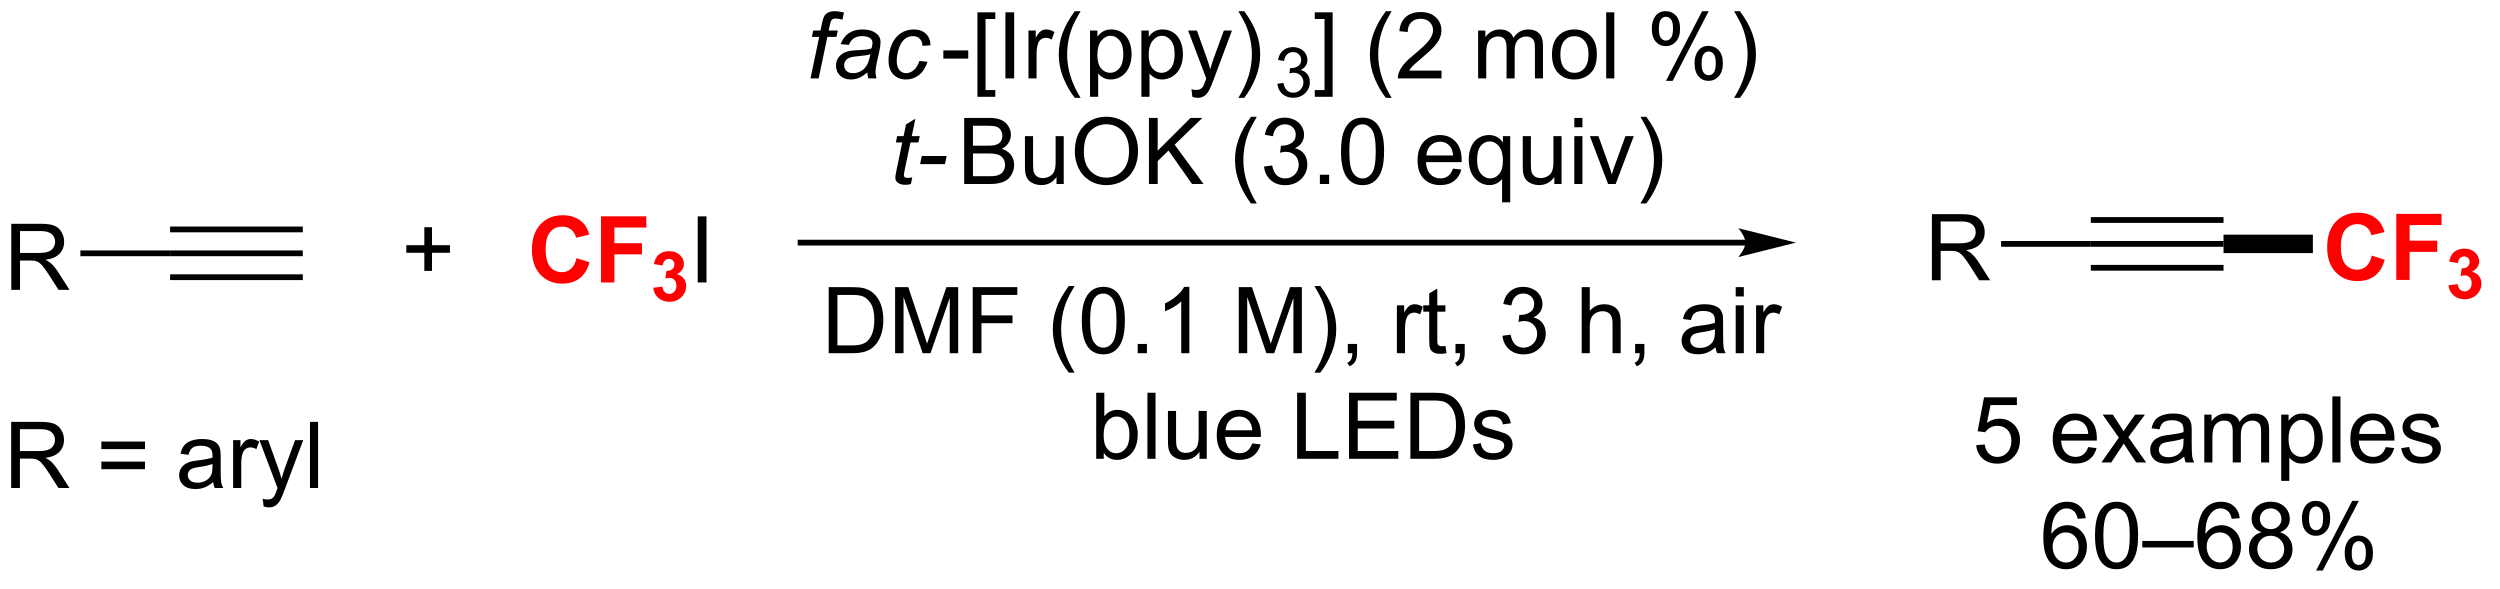
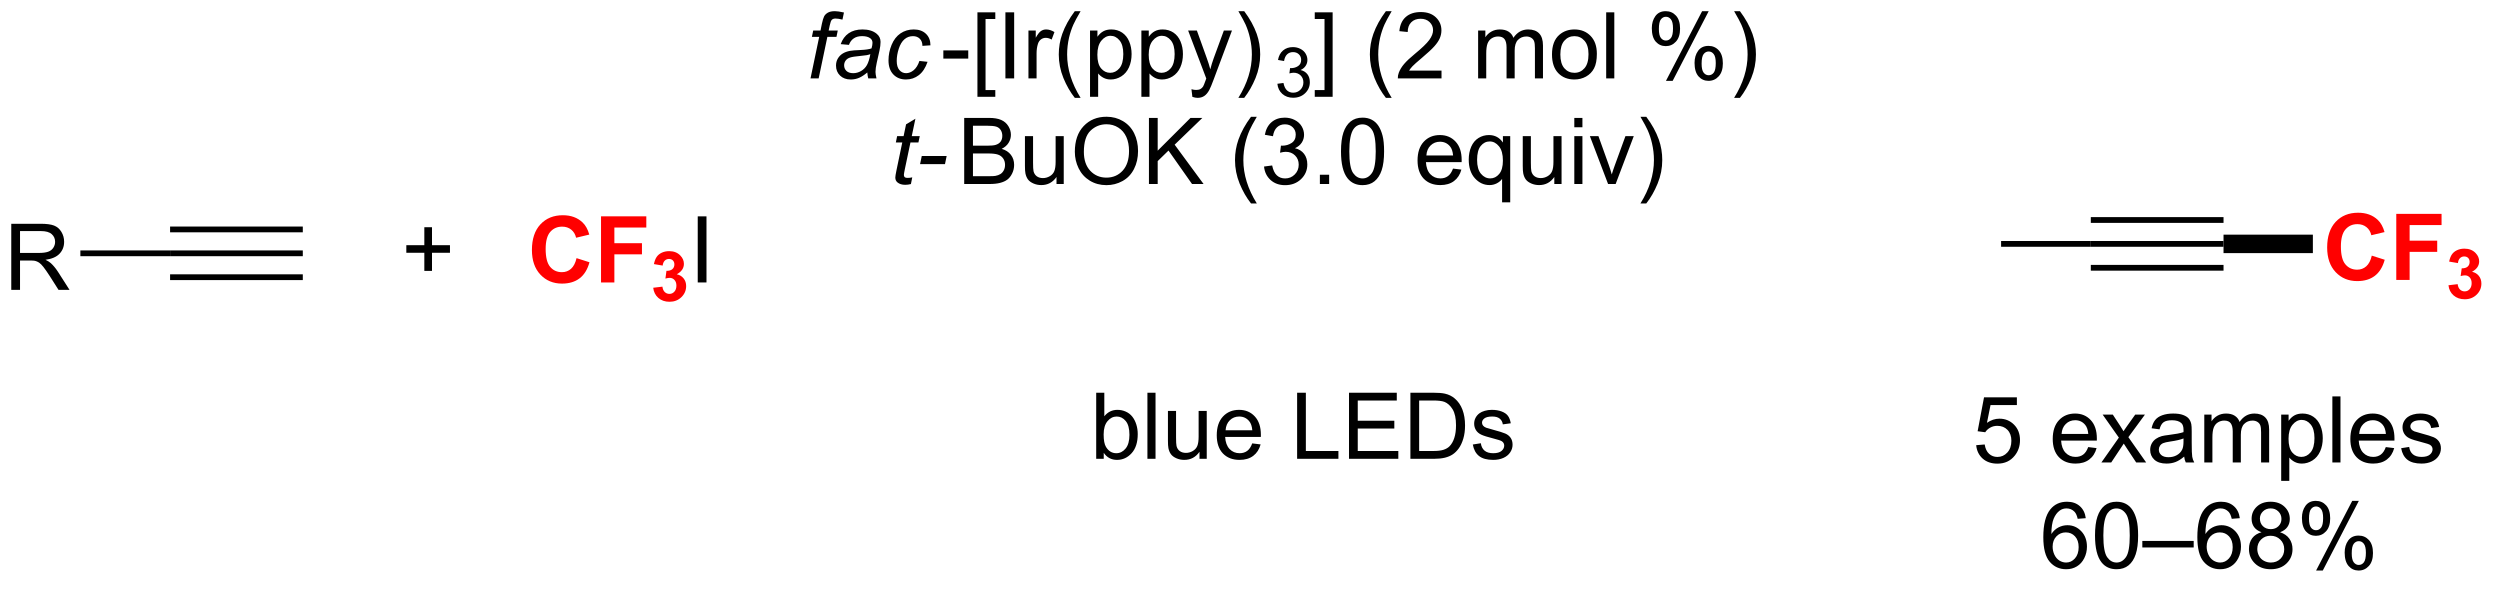
<svg xmlns="http://www.w3.org/2000/svg" stroke-dasharray="none" shape-rendering="auto" font-family="'Dialog'" text-rendering="auto" width="297" fill-opacity="1" color-interpolation="auto" color-rendering="auto" preserveAspectRatio="xMidYMid meet" font-size="12px" viewBox="0 0 297 70" fill="black" stroke="black" image-rendering="auto" stroke-miterlimit="10" stroke-linecap="square" stroke-linejoin="miter" font-style="normal" stroke-width="1" height="70" stroke-dashoffset="0" font-weight="normal" stroke-opacity="1">
  <defs id="genericDefs" />
  <g>
    <defs id="defs1">
      <clipPath clipPathUnits="userSpaceOnUse" id="clipPath1">
        <path d="M1.294 2.06 L223.465 2.06 L223.465 53.915 L1.294 53.915 L1.294 2.06 Z" />
      </clipPath>
      <clipPath clipPathUnits="userSpaceOnUse" id="clipPath2">
        <path d="M10.908 10.962 L10.908 61.376 L226.901 61.376 L226.901 10.962 Z" />
      </clipPath>
    </defs>
    <g transform="scale(1.333,1.333) translate(-1.294,-2.06) matrix(1.029,0,0,1.029,-9.926,-9.216)">
      <path d="M11.88 36.066 L11.88 30.339 L14.419 30.339 Q15.185 30.339 15.583 30.493 Q15.982 30.647 16.219 31.037 Q16.458 31.428 16.458 31.902 Q16.458 32.511 16.062 32.931 Q15.669 33.347 14.844 33.459 Q15.146 33.605 15.302 33.746 Q15.633 34.05 15.93 34.506 L16.927 36.066 L15.974 36.066 L15.216 34.873 Q14.883 34.358 14.667 34.084 Q14.453 33.811 14.284 33.701 Q14.115 33.592 13.938 33.55 Q13.81 33.522 13.516 33.522 L12.638 33.522 L12.638 36.066 L11.88 36.066 ZM12.638 32.865 L14.266 32.865 Q14.787 32.865 15.078 32.759 Q15.372 32.652 15.523 32.415 Q15.677 32.178 15.677 31.902 Q15.677 31.496 15.38 31.235 Q15.086 30.972 14.45 30.972 L12.638 30.972 L12.638 32.865 Z" stroke="none" clip-path="url(#clipPath2)" />
    </g>
    <g transform="matrix(1.371,0,0,1.371,-14.96,-15.034)">
      <path d="M17.876 33.166 L17.876 32.666 L25.65 32.666 L25.65 33.166 Z" stroke="none" clip-path="url(#clipPath2)" />
    </g>
    <g transform="matrix(1.371,0,0,1.371,-14.96,-15.034)">
      <path d="M25.65 33.166 L25.65 32.666 L37.15 32.666 L37.15 33.166 ZM25.65 31.096 L37.15 31.096 L37.15 30.596 L25.65 30.596 ZM25.65 35.236 L37.15 35.236 L37.15 34.736 L25.65 34.736 Z" stroke="none" clip-path="url(#clipPath2)" />
    </g>
    <g transform="matrix(1.371,0,0,1.371,-14.96,-15.034)">
      <path d="M47.681 34.439 L47.681 32.869 L46.121 32.869 L46.121 32.212 L47.681 32.212 L47.681 30.655 L48.345 30.655 L48.345 32.212 L49.902 32.212 L49.902 32.869 L48.345 32.869 L48.345 34.439 L47.681 34.439 Z" stroke="none" clip-path="url(#clipPath2)" />
    </g>
    <g fill="red" transform="matrix(1.371,0,0,1.371,-14.96,-15.034)" stroke="red">
      <path d="M60.871 33.334 L61.991 33.691 Q61.733 34.629 61.134 35.084 Q60.535 35.54 59.613 35.54 Q58.472 35.54 57.738 34.761 Q57.004 33.98 57.004 32.629 Q57.004 31.199 57.741 30.407 Q58.48 29.616 59.683 29.616 Q60.733 29.616 61.389 30.238 Q61.78 30.605 61.975 31.293 L60.832 31.566 Q60.73 31.121 60.407 30.863 Q60.084 30.605 59.623 30.605 Q58.988 30.605 58.59 31.063 Q58.194 31.519 58.194 32.543 Q58.194 33.629 58.584 34.089 Q58.975 34.55 59.6 34.55 Q60.061 34.55 60.392 34.259 Q60.725 33.964 60.871 33.334 ZM62.992 35.441 L62.992 29.714 L66.916 29.714 L66.916 30.683 L64.148 30.683 L64.148 32.037 L66.539 32.037 L66.539 33.006 L64.148 33.006 L64.148 35.441 L62.992 35.441 Z" stroke="none" clip-path="url(#clipPath2)" />
    </g>
    <g fill="red" transform="matrix(1.371,0,0,1.371,-14.96,-15.034)" stroke="red">
      <path d="M67.514 35.9 L68.311 35.805 Q68.348 36.109 68.514 36.272 Q68.682 36.432 68.92 36.432 Q69.174 36.432 69.348 36.238 Q69.524 36.045 69.524 35.717 Q69.524 35.406 69.356 35.225 Q69.19 35.043 68.95 35.043 Q68.791 35.043 68.571 35.103 L68.662 34.434 Q68.996 34.441 69.172 34.289 Q69.348 34.135 69.348 33.879 Q69.348 33.662 69.219 33.533 Q69.09 33.404 68.875 33.404 Q68.665 33.404 68.514 33.551 Q68.366 33.697 68.334 33.978 L67.575 33.85 Q67.655 33.461 67.813 33.228 Q67.973 32.994 68.258 32.861 Q68.545 32.728 68.899 32.728 Q69.506 32.728 69.871 33.115 Q70.174 33.432 70.174 33.83 Q70.174 34.395 69.555 34.732 Q69.924 34.81 70.145 35.086 Q70.368 35.361 70.368 35.752 Q70.368 36.316 69.954 36.717 Q69.541 37.115 68.926 37.115 Q68.342 37.115 67.957 36.779 Q67.575 36.443 67.514 35.9 Z" stroke="none" clip-path="url(#clipPath2)" />
    </g>
    <g transform="matrix(1.371,0,0,1.371,-14.96,-15.034)">
      <path d="M71.372 35.441 L71.372 29.714 L72.13 29.714 L72.13 35.441 L71.372 35.441 Z" stroke="none" clip-path="url(#clipPath2)" />
    </g>
    <g transform="matrix(1.371,0,0,1.371,-14.96,-15.034)">
-       <path d="M162.159 31.739 L80.284 31.739 L80.034 31.739 L80.034 32.239 L80.284 32.239 L162.159 32.239 L162.409 32.239 L162.409 31.739 L162.159 31.739 ZM166.534 31.989 L161.534 30.739 C161.534 30.739 162.159 31.442 162.159 31.989 C162.159 32.536 161.534 33.239 161.534 33.239 Z" stroke="none" clip-path="url(#clipPath2)" />
-     </g>
+       </g>
    <g transform="matrix(1.371,0,0,1.371,-14.96,-15.034)">
      <path d="M81.144 17.76 L81.897 14.158 L81.264 14.158 L81.378 13.611 L82.011 13.611 L82.131 13.02 Q82.225 12.58 82.324 12.385 Q82.425 12.19 82.649 12.062 Q82.873 11.934 83.261 11.934 Q83.529 11.934 84.042 12.049 L83.912 12.666 Q83.553 12.572 83.311 12.572 Q83.105 12.572 82.996 12.677 Q82.889 12.778 82.811 13.166 L82.717 13.611 L83.506 13.611 L83.394 14.158 L82.605 14.158 L81.85 17.76 L81.144 17.76 ZM86.065 17.244 Q85.697 17.559 85.356 17.708 Q85.018 17.854 84.632 17.854 Q84.057 17.854 83.705 17.515 Q83.354 17.177 83.354 16.65 Q83.354 16.302 83.513 16.036 Q83.671 15.768 83.932 15.606 Q84.195 15.442 84.572 15.372 Q84.812 15.325 85.476 15.299 Q86.143 15.27 86.432 15.158 Q86.515 14.869 86.515 14.677 Q86.515 14.432 86.335 14.291 Q86.088 14.096 85.617 14.096 Q85.171 14.096 84.888 14.294 Q84.604 14.489 84.476 14.854 L83.76 14.791 Q83.979 14.174 84.453 13.846 Q84.929 13.518 85.65 13.518 Q86.421 13.518 86.869 13.885 Q87.213 14.158 87.213 14.596 Q87.213 14.927 87.117 15.364 L86.885 16.395 Q86.775 16.887 86.775 17.197 Q86.775 17.393 86.861 17.76 L86.148 17.76 Q86.088 17.557 86.065 17.244 ZM86.328 15.658 Q86.179 15.716 86.007 15.747 Q85.838 15.778 85.44 15.815 Q84.822 15.869 84.567 15.953 Q84.315 16.036 84.184 16.221 Q84.057 16.403 84.057 16.627 Q84.057 16.924 84.263 17.117 Q84.468 17.307 84.846 17.307 Q85.197 17.307 85.52 17.122 Q85.846 16.934 86.033 16.604 Q86.221 16.27 86.328 15.658 ZM90.582 16.247 L91.287 16.322 Q91.022 17.098 90.532 17.476 Q90.042 17.854 89.417 17.854 Q88.74 17.854 88.321 17.416 Q87.902 16.979 87.902 16.192 Q87.902 15.512 88.17 14.856 Q88.441 14.2 88.941 13.859 Q89.444 13.518 90.089 13.518 Q90.756 13.518 91.147 13.895 Q91.537 14.27 91.537 14.893 L90.842 14.94 Q90.839 14.544 90.613 14.322 Q90.389 14.098 90.022 14.098 Q89.597 14.098 89.285 14.369 Q88.972 14.637 88.792 15.187 Q88.615 15.736 88.615 16.244 Q88.615 16.775 88.85 17.041 Q89.084 17.307 89.428 17.307 Q89.772 17.307 90.087 17.046 Q90.402 16.783 90.582 16.247 Z" stroke="none" clip-path="url(#clipPath2)" />
    </g>
    <g transform="matrix(1.371,0,0,1.371,-14.96,-15.034)">
      <path d="M92.654 16.041 L92.654 15.333 L94.813 15.333 L94.813 16.041 L92.654 16.041 ZM95.608 19.351 L95.608 12.033 L97.157 12.033 L97.157 12.614 L96.311 12.614 L96.311 18.768 L97.157 18.768 L97.157 19.351 L95.608 19.351 ZM98.033 17.76 L98.033 12.033 L98.791 12.033 L98.791 17.76 L98.033 17.76 ZM100.029 17.76 L100.029 13.611 L100.662 13.611 L100.662 14.239 Q100.904 13.799 101.108 13.658 Q101.313 13.518 101.561 13.518 Q101.915 13.518 102.282 13.744 L102.04 14.395 Q101.782 14.244 101.524 14.244 Q101.295 14.244 101.11 14.382 Q100.928 14.52 100.85 14.768 Q100.733 15.143 100.733 15.588 L100.733 17.76 L100.029 17.76 ZM104.045 19.445 Q103.462 18.71 103.058 17.726 Q102.657 16.739 102.657 15.684 Q102.657 14.755 102.959 13.903 Q103.311 12.916 104.045 11.934 L104.548 11.934 Q104.076 12.747 103.923 13.096 Q103.686 13.635 103.548 14.221 Q103.381 14.95 103.381 15.69 Q103.381 17.567 104.548 19.445 L104.045 19.445 ZM105.365 19.351 L105.365 13.611 L106.006 13.611 L106.006 14.15 Q106.233 13.833 106.516 13.677 Q106.803 13.518 107.209 13.518 Q107.74 13.518 108.147 13.791 Q108.553 14.065 108.759 14.562 Q108.967 15.059 108.967 15.653 Q108.967 16.291 108.738 16.802 Q108.509 17.309 108.074 17.583 Q107.639 17.854 107.157 17.854 Q106.805 17.854 106.527 17.705 Q106.248 17.557 106.069 17.33 L106.069 19.351 L105.365 19.351 ZM106.001 15.708 Q106.001 16.51 106.324 16.893 Q106.649 17.275 107.11 17.275 Q107.579 17.275 107.912 16.88 Q108.248 16.481 108.248 15.65 Q108.248 14.856 107.92 14.463 Q107.594 14.067 107.141 14.067 Q106.694 14.067 106.347 14.489 Q106.001 14.908 106.001 15.708 ZM109.815 19.351 L109.815 13.611 L110.455 13.611 L110.455 14.15 Q110.682 13.833 110.966 13.677 Q111.252 13.518 111.658 13.518 Q112.19 13.518 112.596 13.791 Q113.002 14.065 113.208 14.562 Q113.416 15.059 113.416 15.653 Q113.416 16.291 113.187 16.802 Q112.958 17.309 112.523 17.583 Q112.088 17.854 111.606 17.854 Q111.255 17.854 110.976 17.705 Q110.697 17.557 110.518 17.33 L110.518 19.351 L109.815 19.351 ZM110.45 15.708 Q110.45 16.51 110.773 16.893 Q111.098 17.275 111.559 17.275 Q112.028 17.275 112.361 16.88 Q112.697 16.481 112.697 15.65 Q112.697 14.856 112.369 14.463 Q112.044 14.067 111.591 14.067 Q111.143 14.067 110.796 14.489 Q110.45 14.908 110.45 15.708 ZM114.233 19.359 L114.154 18.697 Q114.384 18.76 114.555 18.76 Q114.79 18.76 114.93 18.682 Q115.071 18.604 115.162 18.463 Q115.227 18.359 115.376 17.939 Q115.397 17.882 115.438 17.768 L113.865 13.611 L114.623 13.611 L115.485 16.012 Q115.654 16.471 115.787 16.973 Q115.907 16.489 116.076 16.028 L116.962 13.611 L117.665 13.611 L116.087 17.83 Q115.834 18.515 115.694 18.773 Q115.506 19.119 115.264 19.281 Q115.022 19.445 114.686 19.445 Q114.483 19.445 114.233 19.359 ZM118.725 19.445 L118.219 19.445 Q119.389 17.567 119.389 15.69 Q119.389 14.955 119.219 14.231 Q119.087 13.645 118.85 13.106 Q118.696 12.755 118.219 11.934 L118.725 11.934 Q119.459 12.916 119.811 13.903 Q120.11 14.755 120.11 15.684 Q120.11 16.739 119.707 17.726 Q119.303 18.71 118.725 19.445 Z" stroke="none" clip-path="url(#clipPath2)" />
    </g>
    <g transform="matrix(1.371,0,0,1.371,-14.96,-15.034)">
      <path d="M121.599 18.225 L122.126 18.155 Q122.218 18.604 122.435 18.801 Q122.654 18.998 122.968 18.998 Q123.339 18.998 123.595 18.741 Q123.853 18.483 123.853 18.102 Q123.853 17.739 123.615 17.504 Q123.378 17.268 123.011 17.268 Q122.863 17.268 122.64 17.327 L122.699 16.864 Q122.751 16.87 122.783 16.87 Q123.121 16.87 123.39 16.694 Q123.66 16.518 123.66 16.151 Q123.66 15.862 123.462 15.672 Q123.267 15.481 122.957 15.481 Q122.648 15.481 122.443 15.674 Q122.238 15.868 122.179 16.254 L121.652 16.161 Q121.749 15.629 122.091 15.338 Q122.435 15.047 122.945 15.047 Q123.296 15.047 123.591 15.198 Q123.888 15.348 124.044 15.61 Q124.201 15.87 124.201 16.163 Q124.201 16.442 124.05 16.67 Q123.902 16.899 123.609 17.034 Q123.99 17.122 124.201 17.399 Q124.412 17.674 124.412 18.09 Q124.412 18.653 124.001 19.045 Q123.591 19.436 122.964 19.436 Q122.4 19.436 122.025 19.1 Q121.652 18.762 121.599 18.225 Z" stroke="none" clip-path="url(#clipPath2)" />
    </g>
    <g transform="matrix(1.371,0,0,1.371,-14.96,-15.034)">
      <path d="M126.387 19.351 L124.838 19.351 L124.838 18.768 L125.684 18.768 L125.684 12.614 L124.838 12.614 L124.838 12.033 L126.387 12.033 L126.387 19.351 ZM131.002 19.445 Q130.418 18.71 130.015 17.726 Q129.614 16.739 129.614 15.684 Q129.614 14.755 129.916 13.903 Q130.267 12.916 131.002 11.934 L131.504 11.934 Q131.033 12.747 130.879 13.096 Q130.642 13.635 130.504 14.221 Q130.338 14.95 130.338 15.69 Q130.338 17.567 131.504 19.445 L131.002 19.445 ZM135.822 17.083 L135.822 17.76 L132.036 17.76 Q132.028 17.505 132.119 17.27 Q132.262 16.885 132.58 16.51 Q132.9 16.135 133.502 15.643 Q134.434 14.877 134.762 14.429 Q135.09 13.981 135.09 13.583 Q135.09 13.166 134.791 12.88 Q134.494 12.591 134.012 12.591 Q133.504 12.591 133.2 12.895 Q132.895 13.2 132.892 13.739 L132.168 13.666 Q132.244 12.856 132.728 12.434 Q133.213 12.01 134.028 12.01 Q134.853 12.01 135.332 12.468 Q135.814 12.924 135.814 13.598 Q135.814 13.942 135.674 14.275 Q135.533 14.606 135.205 14.973 Q134.879 15.341 134.121 15.981 Q133.489 16.512 133.309 16.703 Q133.129 16.893 133.012 17.083 L135.822 17.083 ZM138.994 17.76 L138.994 13.611 L139.621 13.611 L139.621 14.192 Q139.817 13.887 140.14 13.703 Q140.465 13.518 140.879 13.518 Q141.34 13.518 141.635 13.71 Q141.931 13.9 142.051 14.244 Q142.543 13.518 143.332 13.518 Q143.95 13.518 144.28 13.859 Q144.614 14.2 144.614 14.911 L144.614 17.76 L143.916 17.76 L143.916 15.145 Q143.916 14.723 143.845 14.538 Q143.778 14.354 143.598 14.242 Q143.418 14.127 143.176 14.127 Q142.739 14.127 142.45 14.419 Q142.161 14.708 142.161 15.348 L142.161 17.76 L141.457 17.76 L141.457 15.065 Q141.457 14.596 141.286 14.361 Q141.114 14.127 140.723 14.127 Q140.426 14.127 140.174 14.283 Q139.924 14.44 139.809 14.742 Q139.697 15.041 139.697 15.606 L139.697 17.76 L138.994 17.76 ZM145.395 15.684 Q145.395 14.533 146.036 13.979 Q146.572 13.518 147.34 13.518 Q148.197 13.518 148.739 14.078 Q149.283 14.637 149.283 15.627 Q149.283 16.427 149.041 16.887 Q148.801 17.346 148.343 17.601 Q147.885 17.854 147.34 17.854 Q146.47 17.854 145.931 17.296 Q145.395 16.736 145.395 15.684 ZM146.119 15.684 Q146.119 16.481 146.465 16.88 Q146.814 17.275 147.34 17.275 Q147.864 17.275 148.21 16.877 Q148.559 16.479 148.559 15.661 Q148.559 14.893 148.21 14.497 Q147.861 14.098 147.34 14.098 Q146.814 14.098 146.465 14.494 Q146.119 14.887 146.119 15.684 ZM150.091 17.76 L150.091 12.033 L150.795 12.033 L150.795 17.76 L150.091 17.76 ZM154.045 13.408 Q154.045 12.794 154.352 12.364 Q154.662 11.934 155.248 11.934 Q155.787 11.934 156.138 12.32 Q156.493 12.705 156.493 13.45 Q156.493 14.177 156.136 14.57 Q155.779 14.963 155.256 14.963 Q154.735 14.963 154.388 14.578 Q154.045 14.19 154.045 13.408 ZM155.266 12.419 Q155.006 12.419 154.831 12.645 Q154.657 12.872 154.657 13.479 Q154.657 14.028 154.831 14.255 Q155.008 14.479 155.266 14.479 Q155.532 14.479 155.706 14.252 Q155.881 14.025 155.881 13.424 Q155.881 12.869 155.703 12.645 Q155.529 12.419 155.266 12.419 ZM155.271 17.971 L158.404 11.934 L158.974 11.934 L155.852 17.971 L155.271 17.971 ZM157.748 16.416 Q157.748 15.799 158.055 15.372 Q158.365 14.942 158.953 14.942 Q159.493 14.942 159.847 15.328 Q160.201 15.713 160.201 16.458 Q160.201 17.184 159.841 17.578 Q159.485 17.971 158.959 17.971 Q158.438 17.971 158.091 17.583 Q157.748 17.192 157.748 16.416 ZM158.974 15.427 Q158.709 15.427 158.534 15.653 Q158.36 15.88 158.36 16.486 Q158.36 17.033 158.534 17.26 Q158.711 17.486 158.969 17.486 Q159.24 17.486 159.412 17.26 Q159.586 17.033 159.586 16.432 Q159.586 15.877 159.409 15.653 Q159.235 15.427 158.974 15.427 ZM161.681 19.445 L161.176 19.445 Q162.345 17.567 162.345 15.69 Q162.345 14.955 162.176 14.231 Q162.043 13.645 161.806 13.106 Q161.653 12.755 161.176 11.934 L161.681 11.934 Q162.416 12.916 162.767 13.903 Q163.067 14.755 163.067 15.684 Q163.067 16.739 162.663 17.726 Q162.26 18.71 161.681 19.445 Z" stroke="none" clip-path="url(#clipPath2)" />
    </g>
    <g transform="matrix(1.371,0,0,1.371,-14.96,-15.034)">
      <path d="M89.961 26.334 L89.844 26.915 Q89.588 26.98 89.352 26.98 Q88.93 26.98 88.68 26.772 Q88.492 26.616 88.492 26.347 Q88.492 26.209 88.594 25.717 L89.096 23.308 L88.539 23.308 L88.651 22.761 L89.211 22.761 L89.424 21.741 L90.234 21.253 L89.917 22.761 L90.612 22.761 L90.495 23.308 L89.805 23.308 L89.323 25.6 Q89.234 26.037 89.234 26.123 Q89.234 26.248 89.305 26.316 Q89.377 26.381 89.542 26.381 Q89.776 26.381 89.961 26.334 ZM90.637 25.191 L90.785 24.483 L92.941 24.483 L92.796 25.191 L90.637 25.191 Z" stroke="none" clip-path="url(#clipPath2)" />
    </g>
    <g transform="matrix(1.371,0,0,1.371,-14.96,-15.034)">
      <path d="M94.462 26.91 L94.462 21.183 L96.611 21.183 Q97.267 21.183 97.663 21.358 Q98.061 21.53 98.285 21.892 Q98.509 22.253 98.509 22.647 Q98.509 23.014 98.308 23.34 Q98.111 23.662 97.71 23.863 Q98.228 24.014 98.506 24.381 Q98.788 24.748 98.788 25.248 Q98.788 25.652 98.616 25.998 Q98.447 26.342 98.197 26.53 Q97.947 26.717 97.569 26.813 Q97.194 26.91 96.647 26.91 L94.462 26.91 ZM95.22 23.59 L96.46 23.59 Q96.962 23.59 97.181 23.522 Q97.47 23.436 97.616 23.238 Q97.764 23.037 97.764 22.738 Q97.764 22.451 97.626 22.235 Q97.491 22.019 97.236 21.938 Q96.983 21.858 96.366 21.858 L95.22 21.858 L95.22 23.59 ZM95.22 26.233 L96.647 26.233 Q97.014 26.233 97.163 26.207 Q97.423 26.16 97.597 26.05 Q97.775 25.941 97.887 25.733 Q98.001 25.522 98.001 25.248 Q98.001 24.928 97.837 24.694 Q97.673 24.457 97.381 24.36 Q97.092 24.264 96.546 24.264 L95.22 24.264 L95.22 26.233 ZM102.46 26.91 L102.46 26.3 Q101.975 27.003 101.142 27.003 Q100.775 27.003 100.457 26.863 Q100.139 26.722 99.983 26.509 Q99.829 26.295 99.767 25.988 Q99.725 25.78 99.725 25.332 L99.725 22.761 L100.428 22.761 L100.428 25.061 Q100.428 25.613 100.47 25.803 Q100.538 26.082 100.751 26.241 Q100.967 26.397 101.282 26.397 Q101.6 26.397 101.876 26.235 Q102.155 26.074 102.269 25.795 Q102.384 25.514 102.384 24.983 L102.384 22.761 L103.087 22.761 L103.087 26.91 L102.46 26.91 ZM104.049 24.121 Q104.049 22.694 104.815 21.889 Q105.581 21.082 106.792 21.082 Q107.583 21.082 108.219 21.462 Q108.857 21.84 109.19 22.517 Q109.526 23.194 109.526 24.053 Q109.526 24.925 109.174 25.613 Q108.823 26.3 108.177 26.655 Q107.534 27.009 106.786 27.009 Q105.979 27.009 105.341 26.618 Q104.706 26.225 104.377 25.55 Q104.049 24.873 104.049 24.121 ZM104.831 24.131 Q104.831 25.168 105.385 25.764 Q105.943 26.358 106.784 26.358 Q107.638 26.358 108.19 25.756 Q108.745 25.155 108.745 24.05 Q108.745 23.35 108.508 22.829 Q108.271 22.308 107.815 22.022 Q107.362 21.733 106.794 21.733 Q105.99 21.733 105.409 22.287 Q104.831 22.84 104.831 24.131 ZM110.47 26.91 L110.47 21.183 L111.228 21.183 L111.228 24.022 L114.072 21.183 L115.1 21.183 L112.697 23.503 L115.204 26.91 L114.204 26.91 L112.165 24.011 L111.228 24.925 L111.228 26.91 L110.47 26.91 ZM119.315 28.595 Q118.732 27.86 118.328 26.876 Q117.927 25.889 117.927 24.834 Q117.927 23.905 118.229 23.053 Q118.581 22.066 119.315 21.084 L119.818 21.084 Q119.346 21.897 119.193 22.246 Q118.956 22.785 118.818 23.371 Q118.651 24.1 118.651 24.84 Q118.651 26.717 119.818 28.595 L119.315 28.595 ZM120.443 25.397 L121.146 25.303 Q121.268 25.902 121.557 26.165 Q121.849 26.428 122.268 26.428 Q122.763 26.428 123.104 26.084 Q123.448 25.741 123.448 25.233 Q123.448 24.748 123.13 24.436 Q122.815 24.121 122.325 24.121 Q122.127 24.121 121.831 24.199 L121.909 23.582 Q121.979 23.59 122.021 23.59 Q122.471 23.59 122.831 23.355 Q123.19 23.121 123.19 22.631 Q123.19 22.246 122.927 21.993 Q122.667 21.738 122.252 21.738 Q121.841 21.738 121.568 21.996 Q121.294 22.253 121.216 22.769 L120.513 22.644 Q120.643 21.936 121.099 21.548 Q121.557 21.16 122.237 21.16 Q122.706 21.16 123.099 21.36 Q123.495 21.561 123.703 21.91 Q123.911 22.256 123.911 22.647 Q123.911 23.019 123.711 23.324 Q123.513 23.628 123.122 23.808 Q123.63 23.925 123.911 24.295 Q124.193 24.662 124.193 25.217 Q124.193 25.967 123.646 26.491 Q123.099 27.011 122.263 27.011 Q121.51 27.011 121.01 26.563 Q120.513 26.113 120.443 25.397 ZM125.282 26.91 L125.282 26.108 L126.085 26.108 L126.085 26.91 L125.282 26.91 ZM127.112 24.084 Q127.112 23.069 127.32 22.451 Q127.528 21.832 127.94 21.496 Q128.354 21.16 128.979 21.16 Q129.44 21.16 129.786 21.345 Q130.135 21.53 130.362 21.881 Q130.588 22.23 130.716 22.733 Q130.846 23.233 130.846 24.084 Q130.846 25.092 130.638 25.712 Q130.432 26.332 130.018 26.67 Q129.607 27.009 128.979 27.009 Q128.151 27.009 127.677 26.412 Q127.112 25.699 127.112 24.084 ZM127.833 24.084 Q127.833 25.496 128.164 25.962 Q128.495 26.428 128.979 26.428 Q129.463 26.428 129.792 25.959 Q130.122 25.491 130.122 24.084 Q130.122 22.67 129.792 22.207 Q129.463 21.741 128.971 21.741 Q128.487 21.741 128.198 22.152 Q127.833 22.675 127.833 24.084 ZM136.818 25.574 L137.544 25.662 Q137.372 26.3 136.906 26.652 Q136.443 27.003 135.721 27.003 Q134.81 27.003 134.276 26.444 Q133.745 25.881 133.745 24.871 Q133.745 23.824 134.284 23.246 Q134.823 22.668 135.682 22.668 Q136.513 22.668 137.039 23.235 Q137.568 23.8 137.568 24.826 Q137.568 24.889 137.565 25.014 L134.471 25.014 Q134.51 25.699 134.857 26.063 Q135.206 26.425 135.724 26.425 Q136.112 26.425 136.385 26.222 Q136.659 26.019 136.818 25.574 ZM134.51 24.436 L136.825 24.436 Q136.779 23.912 136.56 23.652 Q136.224 23.246 135.69 23.246 Q135.206 23.246 134.875 23.571 Q134.544 23.894 134.51 24.436 ZM141.071 28.501 L141.071 26.467 Q140.907 26.699 140.613 26.852 Q140.319 27.003 139.986 27.003 Q139.249 27.003 138.715 26.415 Q138.181 25.824 138.181 24.795 Q138.181 24.17 138.397 23.675 Q138.616 23.178 139.027 22.923 Q139.439 22.668 139.931 22.668 Q140.702 22.668 141.142 23.316 L141.142 22.761 L141.775 22.761 L141.775 28.501 L141.071 28.501 ZM138.905 24.824 Q138.905 25.623 139.241 26.024 Q139.577 26.425 140.046 26.425 Q140.493 26.425 140.816 26.045 Q141.142 25.662 141.142 24.886 Q141.142 24.058 140.801 23.642 Q140.459 23.222 139.999 23.222 Q139.54 23.222 139.222 23.61 Q138.905 23.998 138.905 24.824 ZM145.596 26.91 L145.596 26.3 Q145.112 27.003 144.279 27.003 Q143.911 27.003 143.594 26.863 Q143.276 26.722 143.12 26.509 Q142.966 26.295 142.904 25.988 Q142.862 25.78 142.862 25.332 L142.862 22.761 L143.565 22.761 L143.565 25.061 Q143.565 25.613 143.607 25.803 Q143.674 26.082 143.888 26.241 Q144.104 26.397 144.419 26.397 Q144.737 26.397 145.013 26.235 Q145.292 26.074 145.406 25.795 Q145.521 25.514 145.521 24.983 L145.521 22.761 L146.224 22.761 L146.224 26.91 L145.596 26.91 ZM147.329 21.991 L147.329 21.183 L148.032 21.183 L148.032 21.991 L147.329 21.991 ZM147.329 26.91 L147.329 22.761 L148.032 22.761 L148.032 26.91 L147.329 26.91 ZM150.255 26.91 L148.677 22.761 L149.419 22.761 L150.31 25.246 Q150.456 25.647 150.575 26.082 Q150.669 25.753 150.838 25.293 L151.76 22.761 L152.482 22.761 L150.911 26.91 L150.255 26.91 ZM153.565 28.595 L153.06 28.595 Q154.229 26.717 154.229 24.84 Q154.229 24.105 154.06 23.381 Q153.927 22.795 153.69 22.256 Q153.536 21.905 153.06 21.084 L153.565 21.084 Q154.299 22.066 154.651 23.053 Q154.95 23.905 154.95 24.834 Q154.95 25.889 154.547 26.876 Q154.143 27.86 153.565 28.595 Z" stroke="none" clip-path="url(#clipPath2)" />
    </g>
    <g transform="matrix(1.371,0,0,1.371,-14.96,-15.034)">
-       <path d="M82.72 41.572 L82.72 35.846 L84.694 35.846 Q85.361 35.846 85.712 35.926 Q86.204 36.041 86.553 36.338 Q87.006 36.721 87.23 37.317 Q87.454 37.911 87.454 38.676 Q87.454 39.33 87.301 39.835 Q87.15 40.338 86.91 40.669 Q86.673 40.997 86.389 41.187 Q86.108 41.377 85.707 41.476 Q85.306 41.572 84.788 41.572 L82.72 41.572 ZM83.478 40.895 L84.702 40.895 Q85.267 40.895 85.59 40.791 Q85.913 40.684 86.103 40.494 Q86.374 40.223 86.522 39.77 Q86.673 39.315 86.673 38.666 Q86.673 37.768 86.379 37.286 Q86.085 36.801 85.663 36.637 Q85.358 36.52 84.681 36.52 L83.478 36.52 L83.478 40.895 ZM88.474 41.572 L88.474 35.846 L89.614 35.846 L90.971 39.9 Q91.159 40.465 91.245 40.747 Q91.341 40.434 91.549 39.83 L92.919 35.846 L93.94 35.846 L93.94 41.572 L93.208 41.572 L93.208 36.778 L91.544 41.572 L90.862 41.572 L89.206 36.697 L89.206 41.572 L88.474 41.572 ZM95.2 41.572 L95.2 35.846 L99.065 35.846 L99.065 36.52 L95.958 36.52 L95.958 38.294 L98.646 38.294 L98.646 38.971 L95.958 38.971 L95.958 41.572 L95.2 41.572 ZM103.526 43.257 Q102.942 42.523 102.539 41.538 Q102.138 40.551 102.138 39.497 Q102.138 38.567 102.44 37.715 Q102.791 36.728 103.526 35.747 L104.028 35.747 Q103.557 36.559 103.403 36.908 Q103.166 37.447 103.028 38.033 Q102.862 38.762 102.862 39.502 Q102.862 41.38 104.028 43.257 L103.526 43.257 ZM104.651 38.747 Q104.651 37.731 104.859 37.114 Q105.067 36.494 105.479 36.158 Q105.893 35.822 106.518 35.822 Q106.979 35.822 107.325 36.007 Q107.674 36.192 107.901 36.544 Q108.127 36.893 108.255 37.395 Q108.385 37.895 108.385 38.747 Q108.385 39.755 108.177 40.374 Q107.971 40.994 107.557 41.333 Q107.146 41.671 106.518 41.671 Q105.69 41.671 105.216 41.075 Q104.651 40.361 104.651 38.747 ZM105.372 38.747 Q105.372 40.158 105.703 40.624 Q106.034 41.09 106.518 41.09 Q107.002 41.09 107.331 40.622 Q107.661 40.153 107.661 38.747 Q107.661 37.333 107.331 36.869 Q107.002 36.403 106.51 36.403 Q106.026 36.403 105.737 36.815 Q105.372 37.338 105.372 38.747 ZM109.493 41.572 L109.493 40.77 L110.295 40.77 L110.295 41.572 L109.493 41.572 ZM113.971 41.572 L113.268 41.572 L113.268 37.09 Q113.013 37.333 112.601 37.575 Q112.19 37.817 111.862 37.94 L111.862 37.26 Q112.45 36.981 112.891 36.588 Q113.333 36.192 113.518 35.822 L113.971 35.822 L113.971 41.572 ZM118.255 41.572 L118.255 35.846 L119.396 35.846 L120.752 39.9 Q120.94 40.465 121.026 40.747 Q121.122 40.434 121.331 39.83 L122.7 35.846 L123.721 35.846 L123.721 41.572 L122.989 41.572 L122.989 36.778 L121.325 41.572 L120.643 41.572 L118.987 36.697 L118.987 41.572 L118.255 41.572 ZM125.315 43.257 L124.81 43.257 Q125.979 41.38 125.979 39.502 Q125.979 38.768 125.81 38.044 Q125.677 37.458 125.44 36.919 Q125.286 36.567 124.81 35.747 L125.315 35.747 Q126.049 36.728 126.401 37.715 Q126.7 38.567 126.7 39.497 Q126.7 40.551 126.297 41.538 Q125.893 42.523 125.315 43.257 ZM127.7 41.572 L127.7 40.77 L128.502 40.77 L128.502 41.572 Q128.502 42.015 128.346 42.286 Q128.19 42.557 127.849 42.705 L127.653 42.406 Q127.877 42.307 127.982 42.117 Q128.088 41.929 128.099 41.572 L127.7 41.572 ZM131.956 41.572 L131.956 37.424 L132.588 37.424 L132.588 38.051 Q132.831 37.611 133.034 37.471 Q133.239 37.33 133.487 37.33 Q133.841 37.33 134.208 37.557 L133.966 38.208 Q133.708 38.057 133.45 38.057 Q133.221 38.057 133.036 38.195 Q132.854 38.333 132.776 38.58 Q132.659 38.955 132.659 39.4 L132.659 41.572 L131.956 41.572 ZM136.161 40.942 L136.263 41.565 Q135.966 41.627 135.732 41.627 Q135.349 41.627 135.138 41.507 Q134.927 41.385 134.841 41.187 Q134.755 40.989 134.755 40.356 L134.755 37.971 L134.239 37.971 L134.239 37.424 L134.755 37.424 L134.755 36.395 L135.456 35.973 L135.456 37.424 L136.161 37.424 L136.161 37.971 L135.456 37.971 L135.456 40.395 Q135.456 40.697 135.492 40.783 Q135.529 40.869 135.612 40.921 Q135.698 40.971 135.854 40.971 Q135.971 40.971 136.161 40.942 ZM137.032 41.572 L137.032 40.77 L137.834 40.77 L137.834 41.572 Q137.834 42.015 137.678 42.286 Q137.522 42.557 137.181 42.705 L136.986 42.406 Q137.209 42.307 137.314 42.117 Q137.42 41.929 137.431 41.572 L137.032 41.572 ZM141.103 40.059 L141.806 39.965 Q141.928 40.565 142.217 40.828 Q142.509 41.09 142.928 41.09 Q143.423 41.09 143.764 40.747 Q144.108 40.403 144.108 39.895 Q144.108 39.411 143.79 39.098 Q143.475 38.783 142.986 38.783 Q142.788 38.783 142.491 38.861 L142.569 38.244 Q142.639 38.252 142.681 38.252 Q143.131 38.252 143.491 38.018 Q143.85 37.783 143.85 37.294 Q143.85 36.908 143.587 36.656 Q143.327 36.4 142.913 36.4 Q142.501 36.4 142.228 36.658 Q141.954 36.916 141.876 37.432 L141.173 37.307 Q141.303 36.598 141.759 36.21 Q142.217 35.822 142.897 35.822 Q143.366 35.822 143.759 36.023 Q144.155 36.223 144.363 36.572 Q144.571 36.919 144.571 37.309 Q144.571 37.682 144.371 37.986 Q144.173 38.291 143.782 38.471 Q144.29 38.588 144.571 38.958 Q144.853 39.325 144.853 39.88 Q144.853 40.63 144.306 41.153 Q143.759 41.674 142.923 41.674 Q142.17 41.674 141.67 41.226 Q141.173 40.775 141.103 40.059 ZM147.967 41.572 L147.967 35.846 L148.67 35.846 L148.67 37.9 Q149.163 37.33 149.913 37.33 Q150.374 37.33 150.712 37.512 Q151.053 37.692 151.199 38.012 Q151.345 38.333 151.345 38.942 L151.345 41.572 L150.642 41.572 L150.642 38.942 Q150.642 38.416 150.413 38.176 Q150.186 37.934 149.767 37.934 Q149.454 37.934 149.178 38.098 Q148.905 38.26 148.788 38.538 Q148.67 38.815 148.67 39.301 L148.67 41.572 L147.967 41.572 ZM152.599 41.572 L152.599 40.77 L153.401 40.77 L153.401 41.572 Q153.401 42.015 153.245 42.286 Q153.088 42.557 152.747 42.705 L152.552 42.406 Q152.776 42.307 152.88 42.117 Q152.987 41.929 152.997 41.572 L152.599 41.572 ZM159.567 41.059 Q159.177 41.393 158.815 41.531 Q158.456 41.666 158.042 41.666 Q157.357 41.666 156.989 41.333 Q156.622 40.997 156.622 40.478 Q156.622 40.174 156.76 39.921 Q156.901 39.669 157.125 39.518 Q157.349 39.364 157.63 39.286 Q157.838 39.231 158.255 39.182 Q159.107 39.08 159.51 38.94 Q159.513 38.794 159.513 38.755 Q159.513 38.325 159.315 38.15 Q159.044 37.911 158.513 37.911 Q158.018 37.911 157.781 38.085 Q157.544 38.26 157.432 38.7 L156.745 38.606 Q156.838 38.166 157.052 37.895 Q157.268 37.622 157.674 37.476 Q158.081 37.33 158.614 37.33 Q159.146 37.33 159.476 37.455 Q159.81 37.58 159.966 37.77 Q160.122 37.958 160.185 38.247 Q160.221 38.426 160.221 38.895 L160.221 39.833 Q160.221 40.815 160.266 41.075 Q160.31 41.333 160.442 41.572 L159.708 41.572 Q159.599 41.353 159.567 41.059 ZM159.51 39.489 Q159.127 39.645 158.362 39.755 Q157.927 39.817 157.747 39.895 Q157.567 39.973 157.469 40.124 Q157.372 40.275 157.372 40.458 Q157.372 40.739 157.586 40.926 Q157.799 41.114 158.208 41.114 Q158.614 41.114 158.929 40.937 Q159.247 40.76 159.396 40.45 Q159.51 40.213 159.51 39.747 L159.51 39.489 ZM161.314 36.653 L161.314 35.846 L162.017 35.846 L162.017 36.653 L161.314 36.653 ZM161.314 41.572 L161.314 37.424 L162.017 37.424 L162.017 41.572 L161.314 41.572 ZM163.081 41.572 L163.081 37.424 L163.713 37.424 L163.713 38.051 Q163.956 37.611 164.159 37.471 Q164.364 37.33 164.612 37.33 Q164.966 37.33 165.333 37.557 L165.091 38.208 Q164.833 38.057 164.575 38.057 Q164.346 38.057 164.161 38.195 Q163.979 38.333 163.901 38.58 Q163.784 38.955 163.784 39.4 L163.784 41.572 L163.081 41.572 Z" stroke="none" clip-path="url(#clipPath2)" />
-     </g>
+       </g>
    <g transform="matrix(1.371,0,0,1.371,-14.96,-15.034)">
      <path d="M106.553 50.722 L105.9 50.722 L105.9 44.996 L106.603 44.996 L106.603 47.037 Q107.048 46.48 107.741 46.48 Q108.124 46.48 108.465 46.634 Q108.806 46.787 109.027 47.069 Q109.249 47.347 109.374 47.743 Q109.499 48.136 109.499 48.584 Q109.499 49.652 108.97 50.235 Q108.444 50.816 107.704 50.816 Q106.97 50.816 106.553 50.202 L106.553 50.722 ZM106.545 48.615 Q106.545 49.363 106.749 49.694 Q107.079 50.238 107.647 50.238 Q108.108 50.238 108.444 49.837 Q108.78 49.436 108.78 48.644 Q108.78 47.832 108.457 47.446 Q108.134 47.058 107.678 47.058 Q107.217 47.058 106.881 47.459 Q106.545 47.858 106.545 48.615 ZM110.338 50.722 L110.338 44.996 L111.041 44.996 L111.041 50.722 L110.338 50.722 ZM114.85 50.722 L114.85 50.113 Q114.366 50.816 113.532 50.816 Q113.165 50.816 112.847 50.675 Q112.53 50.535 112.374 50.321 Q112.22 50.108 112.157 49.8 Q112.116 49.592 112.116 49.144 L112.116 46.574 L112.819 46.574 L112.819 48.873 Q112.819 49.425 112.861 49.615 Q112.928 49.894 113.142 50.053 Q113.358 50.209 113.673 50.209 Q113.991 50.209 114.267 50.048 Q114.545 49.886 114.66 49.608 Q114.775 49.327 114.775 48.795 L114.775 46.574 L115.478 46.574 L115.478 50.722 L114.85 50.722 ZM119.419 49.386 L120.146 49.475 Q119.974 50.113 119.508 50.465 Q119.044 50.816 118.323 50.816 Q117.411 50.816 116.877 50.256 Q116.346 49.694 116.346 48.683 Q116.346 47.636 116.885 47.058 Q117.424 46.48 118.284 46.48 Q119.114 46.48 119.64 47.048 Q120.169 47.613 120.169 48.639 Q120.169 48.702 120.166 48.827 L117.073 48.827 Q117.112 49.511 117.458 49.876 Q117.807 50.238 118.325 50.238 Q118.713 50.238 118.987 50.035 Q119.26 49.832 119.419 49.386 ZM117.112 48.248 L119.427 48.248 Q119.38 47.725 119.161 47.465 Q118.825 47.058 118.291 47.058 Q117.807 47.058 117.476 47.384 Q117.146 47.707 117.112 48.248 ZM123.31 50.722 L123.31 44.996 L124.067 44.996 L124.067 50.045 L126.888 50.045 L126.888 50.722 L123.31 50.722 ZM127.806 50.722 L127.806 44.996 L131.946 44.996 L131.946 45.67 L128.564 45.67 L128.564 47.425 L131.733 47.425 L131.733 48.097 L128.564 48.097 L128.564 50.045 L132.079 50.045 L132.079 50.722 L127.806 50.722 ZM133.126 50.722 L133.126 44.996 L135.1 44.996 Q135.767 44.996 136.118 45.077 Q136.611 45.191 136.959 45.488 Q137.413 45.871 137.637 46.467 Q137.861 47.061 137.861 47.827 Q137.861 48.48 137.707 48.985 Q137.556 49.488 137.316 49.819 Q137.079 50.147 136.795 50.337 Q136.514 50.527 136.113 50.626 Q135.712 50.722 135.194 50.722 L133.126 50.722 ZM133.884 50.045 L135.108 50.045 Q135.673 50.045 135.996 49.941 Q136.319 49.834 136.509 49.644 Q136.78 49.373 136.928 48.92 Q137.079 48.465 137.079 47.816 Q137.079 46.918 136.785 46.436 Q136.491 45.952 136.069 45.787 Q135.764 45.67 135.087 45.67 L133.884 45.67 L133.884 50.045 ZM138.534 49.483 L139.229 49.373 Q139.286 49.793 139.554 50.017 Q139.823 50.238 140.302 50.238 Q140.786 50.238 141.021 50.04 Q141.255 49.842 141.255 49.577 Q141.255 49.34 141.049 49.202 Q140.903 49.108 140.331 48.965 Q139.557 48.769 139.258 48.626 Q138.958 48.483 138.804 48.233 Q138.651 47.98 138.651 47.675 Q138.651 47.397 138.776 47.162 Q138.903 46.925 139.122 46.769 Q139.286 46.647 139.57 46.563 Q139.854 46.48 140.177 46.48 Q140.667 46.48 141.034 46.621 Q141.403 46.761 141.578 47.001 Q141.755 47.24 141.823 47.644 L141.135 47.738 Q141.088 47.418 140.862 47.238 Q140.638 47.058 140.229 47.058 Q139.745 47.058 139.536 47.22 Q139.331 47.379 139.331 47.592 Q139.331 47.73 139.417 47.84 Q139.502 47.952 139.685 48.027 Q139.792 48.066 140.307 48.207 Q141.052 48.405 141.346 48.532 Q141.643 48.66 141.81 48.902 Q141.979 49.144 141.979 49.504 Q141.979 49.855 141.773 50.165 Q141.567 50.475 141.179 50.647 Q140.794 50.816 140.307 50.816 Q139.497 50.816 139.073 50.48 Q138.651 50.144 138.534 49.483 Z" stroke="none" clip-path="url(#clipPath2)" />
    </g>
    <g transform="matrix(1.371,0,0,1.371,-14.96,-15.034)">
-       <path d="M178.315 35.249 L178.315 29.523 L180.854 29.523 Q181.62 29.523 182.018 29.676 Q182.417 29.83 182.654 30.221 Q182.893 30.611 182.893 31.085 Q182.893 31.695 182.498 32.114 Q182.104 32.531 181.279 32.642 Q181.581 32.788 181.737 32.929 Q182.068 33.234 182.365 33.689 L183.362 35.249 L182.409 35.249 L181.651 34.057 Q181.318 33.541 181.102 33.267 Q180.888 32.994 180.719 32.885 Q180.55 32.775 180.373 32.734 Q180.245 32.705 179.951 32.705 L179.073 32.705 L179.073 35.249 L178.315 35.249 ZM179.073 32.049 L180.701 32.049 Q181.222 32.049 181.513 31.942 Q181.808 31.835 181.958 31.598 Q182.112 31.361 182.112 31.085 Q182.112 30.679 181.815 30.419 Q181.521 30.155 180.886 30.155 L179.073 30.155 L179.073 32.049 Z" stroke="none" clip-path="url(#clipPath2)" />
-     </g>
+       </g>
    <g transform="matrix(1.371,0,0,1.371,-14.96,-15.034)">
      <path d="M184.311 32.349 L184.311 31.849 L192.085 31.849 L192.085 32.349 Z" stroke="none" clip-path="url(#clipPath2)" />
    </g>
    <g transform="matrix(1.371,0,0,1.371,-14.96,-15.034)">
      <path d="M192.085 32.349 L192.085 31.849 L203.585 31.849 L203.585 32.349 ZM192.085 30.279 L203.585 30.279 L203.585 29.779 L192.085 29.779 ZM192.085 34.419 L203.585 34.419 L203.585 33.919 L192.085 33.919 Z" stroke="none" clip-path="url(#clipPath2)" />
    </g>
    <g fill="red" transform="matrix(1.371,0,0,1.371,-14.96,-15.034)" stroke="red">
      <path d="M216.433 33.117 L217.552 33.474 Q217.294 34.412 216.696 34.867 Q216.097 35.323 215.175 35.323 Q214.034 35.323 213.3 34.545 Q212.565 33.763 212.565 32.412 Q212.565 30.982 213.302 30.19 Q214.042 29.399 215.245 29.399 Q216.294 29.399 216.951 30.021 Q217.341 30.388 217.537 31.076 L216.393 31.349 Q216.292 30.904 215.969 30.646 Q215.646 30.388 215.185 30.388 Q214.55 30.388 214.151 30.847 Q213.755 31.302 213.755 32.326 Q213.755 33.412 214.146 33.873 Q214.537 34.334 215.162 34.334 Q215.623 34.334 215.953 34.042 Q216.287 33.748 216.433 33.117 ZM218.554 35.224 L218.554 29.498 L222.478 29.498 L222.478 30.466 L219.71 30.466 L219.71 31.821 L222.101 31.821 L222.101 32.789 L219.71 32.789 L219.71 35.224 L218.554 35.224 Z" stroke="none" clip-path="url(#clipPath2)" />
    </g>
    <g fill="red" transform="matrix(1.371,0,0,1.371,-14.96,-15.034)" stroke="red">
      <path d="M223.076 35.684 L223.873 35.588 Q223.91 35.893 224.076 36.055 Q224.244 36.215 224.482 36.215 Q224.736 36.215 224.91 36.022 Q225.085 35.828 225.085 35.5 Q225.085 35.19 224.918 35.008 Q224.751 34.826 224.511 34.826 Q224.353 34.826 224.132 34.887 L224.224 34.217 Q224.558 34.225 224.734 34.072 Q224.91 33.918 224.91 33.662 Q224.91 33.445 224.781 33.316 Q224.652 33.188 224.437 33.188 Q224.226 33.188 224.076 33.334 Q223.927 33.48 223.896 33.762 L223.136 33.633 Q223.216 33.244 223.375 33.012 Q223.535 32.777 223.82 32.645 Q224.107 32.512 224.46 32.512 Q225.068 32.512 225.433 32.898 Q225.736 33.215 225.736 33.613 Q225.736 34.178 225.117 34.516 Q225.486 34.594 225.707 34.869 Q225.929 35.145 225.929 35.535 Q225.929 36.1 225.515 36.5 Q225.103 36.898 224.488 36.898 Q223.904 36.898 223.519 36.563 Q223.136 36.227 223.076 35.684 Z" stroke="none" clip-path="url(#clipPath2)" />
    </g>
    <g transform="matrix(1.371,0,0,1.371,-14.96,-15.034)">
      <path d="M203.585 32.899 L203.585 31.299 L211.327 31.299 L211.327 32.899 Z" stroke="none" clip-path="url(#clipPath2)" />
    </g>
    <g transform="matrix(1.371,0,0,1.371,-14.96,-15.034)">
-       <path d="M11.88 53.25 L11.88 47.523 L14.419 47.523 Q15.185 47.523 15.583 47.677 Q15.982 47.831 16.219 48.221 Q16.458 48.612 16.458 49.086 Q16.458 49.695 16.062 50.115 Q15.669 50.531 14.844 50.643 Q15.146 50.789 15.302 50.93 Q15.633 51.234 15.93 51.69 L16.927 53.25 L15.974 53.25 L15.216 52.057 Q14.883 51.542 14.667 51.268 Q14.453 50.995 14.284 50.885 Q14.115 50.776 13.938 50.734 Q13.81 50.706 13.516 50.706 L12.638 50.706 L12.638 53.25 L11.88 53.25 ZM12.638 50.05 L14.266 50.05 Q14.787 50.05 15.078 49.943 Q15.372 49.836 15.523 49.599 Q15.677 49.362 15.677 49.086 Q15.677 48.68 15.38 48.419 Q15.086 48.156 14.45 48.156 L12.638 48.156 L12.638 50.05 ZM23.477 49.883 L19.695 49.883 L19.695 49.227 L23.477 49.227 L23.477 49.883 ZM23.477 51.62 L19.695 51.62 L19.695 50.964 L23.477 50.964 L23.477 51.62 ZM29.379 52.737 Q28.988 53.07 28.626 53.208 Q28.267 53.344 27.853 53.344 Q27.168 53.344 26.801 53.01 Q26.434 52.675 26.434 52.156 Q26.434 51.852 26.572 51.599 Q26.712 51.346 26.936 51.195 Q27.16 51.042 27.441 50.964 Q27.65 50.909 28.066 50.859 Q28.918 50.758 29.322 50.617 Q29.324 50.471 29.324 50.432 Q29.324 50.003 29.126 49.828 Q28.855 49.589 28.324 49.589 Q27.829 49.589 27.592 49.763 Q27.355 49.938 27.244 50.378 L26.556 50.284 Q26.65 49.844 26.863 49.573 Q27.079 49.3 27.486 49.154 Q27.892 49.008 28.426 49.008 Q28.957 49.008 29.288 49.133 Q29.621 49.258 29.777 49.448 Q29.934 49.635 29.996 49.925 Q30.033 50.104 30.033 50.573 L30.033 51.51 Q30.033 52.492 30.077 52.753 Q30.121 53.01 30.254 53.25 L29.52 53.25 Q29.41 53.031 29.379 52.737 ZM29.322 51.167 Q28.939 51.323 28.173 51.432 Q27.738 51.495 27.559 51.573 Q27.379 51.651 27.28 51.802 Q27.184 51.953 27.184 52.135 Q27.184 52.417 27.397 52.604 Q27.611 52.792 28.02 52.792 Q28.426 52.792 28.741 52.615 Q29.059 52.438 29.207 52.128 Q29.322 51.891 29.322 51.425 L29.322 51.167 ZM31.115 53.25 L31.115 49.102 L31.747 49.102 L31.747 49.729 Q31.99 49.289 32.193 49.148 Q32.398 49.008 32.646 49.008 Q33 49.008 33.367 49.234 L33.125 49.885 Q32.867 49.734 32.609 49.734 Q32.38 49.734 32.195 49.872 Q32.013 50.01 31.935 50.258 Q31.818 50.633 31.818 51.078 L31.818 53.25 L31.115 53.25 ZM33.755 54.849 L33.677 54.188 Q33.906 54.25 34.078 54.25 Q34.312 54.25 34.453 54.172 Q34.594 54.094 34.685 53.953 Q34.75 53.849 34.898 53.43 Q34.919 53.372 34.961 53.258 L33.388 49.102 L34.146 49.102 L35.008 51.503 Q35.177 51.961 35.31 52.464 Q35.43 51.979 35.599 51.518 L36.484 49.102 L37.188 49.102 L35.609 53.32 Q35.357 54.005 35.216 54.263 Q35.029 54.609 34.786 54.771 Q34.544 54.935 34.208 54.935 Q34.005 54.935 33.755 54.849 ZM37.771 53.25 L37.771 47.523 L38.474 47.523 L38.474 53.25 L37.771 53.25 Z" stroke="none" clip-path="url(#clipPath2)" />
-     </g>
+       </g>
    <g transform="matrix(1.371,0,0,1.371,-14.96,-15.034)">
      <path d="M182.152 49.542 L182.889 49.48 Q182.973 50.019 183.27 50.29 Q183.569 50.561 183.991 50.561 Q184.499 50.561 184.85 50.178 Q185.202 49.795 185.202 49.162 Q185.202 48.561 184.863 48.214 Q184.527 47.865 183.981 47.865 Q183.639 47.865 183.366 48.022 Q183.093 48.175 182.936 48.42 L182.277 48.334 L182.832 45.394 L185.679 45.394 L185.679 46.066 L183.395 46.066 L183.085 47.605 Q183.6 47.245 184.168 47.245 Q184.918 47.245 185.434 47.766 Q185.949 48.285 185.949 49.1 Q185.949 49.878 185.496 50.443 Q184.944 51.141 183.991 51.141 Q183.21 51.141 182.715 50.704 Q182.223 50.264 182.152 49.542 ZM191.858 49.706 L192.585 49.795 Q192.413 50.433 191.947 50.785 Q191.483 51.136 190.762 51.136 Q189.85 51.136 189.316 50.576 Q188.785 50.014 188.785 49.003 Q188.785 47.956 189.324 47.378 Q189.863 46.8 190.723 46.8 Q191.554 46.8 192.079 47.368 Q192.608 47.933 192.608 48.959 Q192.608 49.022 192.606 49.147 L189.512 49.147 Q189.551 49.831 189.897 50.196 Q190.246 50.558 190.764 50.558 Q191.152 50.558 191.426 50.355 Q191.699 50.152 191.858 49.706 ZM189.551 48.568 L191.866 48.568 Q191.819 48.045 191.6 47.785 Q191.264 47.378 190.731 47.378 Q190.246 47.378 189.916 47.704 Q189.585 48.027 189.551 48.568 ZM193 51.042 L194.516 48.886 L193.112 46.894 L193.992 46.894 L194.628 47.865 Q194.807 48.144 194.917 48.331 Q195.089 48.074 195.234 47.873 L195.932 46.894 L196.774 46.894 L195.339 48.847 L196.883 51.042 L196.018 51.042 L195.167 49.753 L194.94 49.404 L193.852 51.042 L193 51.042 ZM200.175 50.529 Q199.784 50.863 199.422 51.001 Q199.063 51.136 198.649 51.136 Q197.964 51.136 197.596 50.803 Q197.229 50.467 197.229 49.949 Q197.229 49.644 197.367 49.391 Q197.508 49.139 197.732 48.988 Q197.956 48.834 198.237 48.756 Q198.445 48.701 198.862 48.652 Q199.714 48.55 200.117 48.41 Q200.12 48.264 200.12 48.225 Q200.12 47.795 199.922 47.62 Q199.651 47.381 199.12 47.381 Q198.625 47.381 198.388 47.555 Q198.151 47.73 198.039 48.17 L197.352 48.076 Q197.445 47.636 197.659 47.365 Q197.875 47.092 198.281 46.946 Q198.688 46.8 199.221 46.8 Q199.753 46.8 200.083 46.925 Q200.417 47.05 200.573 47.24 Q200.729 47.428 200.792 47.717 Q200.828 47.897 200.828 48.365 L200.828 49.303 Q200.828 50.285 200.873 50.545 Q200.917 50.803 201.05 51.042 L200.315 51.042 Q200.206 50.824 200.175 50.529 ZM200.117 48.959 Q199.734 49.115 198.969 49.225 Q198.534 49.287 198.354 49.365 Q198.175 49.443 198.076 49.594 Q197.979 49.745 197.979 49.928 Q197.979 50.209 198.193 50.397 Q198.406 50.584 198.815 50.584 Q199.221 50.584 199.537 50.407 Q199.854 50.23 200.003 49.92 Q200.117 49.683 200.117 49.217 L200.117 48.959 ZM201.918 51.042 L201.918 46.894 L202.546 46.894 L202.546 47.475 Q202.741 47.17 203.064 46.985 Q203.389 46.8 203.804 46.8 Q204.264 46.8 204.559 46.993 Q204.856 47.183 204.975 47.527 Q205.468 46.8 206.257 46.8 Q206.874 46.8 207.204 47.141 Q207.538 47.483 207.538 48.193 L207.538 51.042 L206.84 51.042 L206.84 48.428 Q206.84 48.006 206.77 47.821 Q206.702 47.636 206.522 47.524 Q206.343 47.41 206.1 47.41 Q205.663 47.41 205.374 47.701 Q205.085 47.99 205.085 48.631 L205.085 51.042 L204.382 51.042 L204.382 48.347 Q204.382 47.878 204.21 47.644 Q204.038 47.41 203.647 47.41 Q203.35 47.41 203.098 47.566 Q202.848 47.722 202.733 48.024 Q202.621 48.324 202.621 48.889 L202.621 51.042 L201.918 51.042 ZM208.582 52.633 L208.582 46.894 L209.223 46.894 L209.223 47.433 Q209.449 47.115 209.733 46.959 Q210.02 46.8 210.426 46.8 Q210.957 46.8 211.363 47.074 Q211.77 47.347 211.975 47.844 Q212.184 48.342 212.184 48.936 Q212.184 49.574 211.954 50.084 Q211.725 50.592 211.291 50.865 Q210.856 51.136 210.374 51.136 Q210.022 51.136 209.744 50.988 Q209.465 50.839 209.285 50.613 L209.285 52.633 L208.582 52.633 ZM209.218 48.99 Q209.218 49.792 209.541 50.175 Q209.866 50.558 210.327 50.558 Q210.796 50.558 211.129 50.162 Q211.465 49.764 211.465 48.933 Q211.465 48.139 211.137 47.745 Q210.811 47.35 210.358 47.35 Q209.91 47.35 209.564 47.772 Q209.218 48.191 209.218 48.99 ZM213.016 51.042 L213.016 45.316 L213.719 45.316 L213.719 51.042 L213.016 51.042 ZM217.647 49.706 L218.374 49.795 Q218.202 50.433 217.736 50.785 Q217.272 51.136 216.551 51.136 Q215.639 51.136 215.106 50.576 Q214.574 50.014 214.574 49.003 Q214.574 47.956 215.113 47.378 Q215.652 46.8 216.512 46.8 Q217.343 46.8 217.869 47.368 Q218.397 47.933 218.397 48.959 Q218.397 49.022 218.395 49.147 L215.301 49.147 Q215.34 49.831 215.686 50.196 Q216.035 50.558 216.554 50.558 Q216.941 50.558 217.215 50.355 Q217.488 50.152 217.647 49.706 ZM215.34 48.568 L217.655 48.568 Q217.608 48.045 217.389 47.785 Q217.054 47.378 216.52 47.378 Q216.035 47.378 215.704 47.704 Q215.374 48.027 215.34 48.568 ZM218.977 49.803 L219.672 49.693 Q219.729 50.113 219.998 50.337 Q220.266 50.558 220.745 50.558 Q221.229 50.558 221.464 50.36 Q221.698 50.162 221.698 49.897 Q221.698 49.66 221.492 49.522 Q221.346 49.428 220.774 49.285 Q220 49.089 219.701 48.946 Q219.401 48.803 219.248 48.553 Q219.094 48.3 219.094 47.995 Q219.094 47.717 219.219 47.483 Q219.346 47.245 219.565 47.089 Q219.729 46.967 220.013 46.883 Q220.297 46.8 220.62 46.8 Q221.109 46.8 221.477 46.941 Q221.846 47.081 222.021 47.321 Q222.198 47.561 222.266 47.964 L221.578 48.058 Q221.531 47.738 221.305 47.558 Q221.081 47.378 220.672 47.378 Q220.188 47.378 219.979 47.54 Q219.774 47.699 219.774 47.912 Q219.774 48.05 219.859 48.16 Q219.945 48.272 220.128 48.347 Q220.234 48.386 220.75 48.527 Q221.495 48.725 221.789 48.852 Q222.086 48.98 222.253 49.222 Q222.422 49.464 222.422 49.824 Q222.422 50.175 222.216 50.485 Q222.011 50.795 221.623 50.967 Q221.237 51.136 220.75 51.136 Q219.94 51.136 219.516 50.8 Q219.094 50.464 218.977 49.803 Z" stroke="none" clip-path="url(#clipPath2)" />
    </g>
    <g transform="matrix(1.371,0,0,1.371,-14.96,-15.034)">
      <path d="M191.649 55.867 L190.948 55.922 Q190.854 55.508 190.682 55.32 Q190.399 55.02 189.979 55.02 Q189.643 55.02 189.391 55.208 Q189.057 55.45 188.865 55.916 Q188.674 56.38 188.667 57.239 Q188.922 56.851 189.289 56.664 Q189.656 56.476 190.057 56.476 Q190.761 56.476 191.255 56.995 Q191.75 57.513 191.75 58.333 Q191.75 58.872 191.516 59.336 Q191.284 59.797 190.878 60.044 Q190.471 60.291 189.956 60.291 Q189.078 60.291 188.524 59.645 Q187.969 58.997 187.969 57.513 Q187.969 55.851 188.581 55.099 Q189.117 54.442 190.024 54.442 Q190.698 54.442 191.13 54.823 Q191.562 55.2 191.649 55.867 ZM188.776 58.336 Q188.776 58.7 188.93 59.033 Q189.086 59.364 189.362 59.539 Q189.641 59.711 189.945 59.711 Q190.391 59.711 190.711 59.351 Q191.031 58.992 191.031 58.375 Q191.031 57.781 190.714 57.44 Q190.399 57.099 189.917 57.099 Q189.44 57.099 189.107 57.44 Q188.776 57.781 188.776 58.336 ZM192.449 57.367 Q192.449 56.351 192.658 55.734 Q192.866 55.114 193.277 54.778 Q193.691 54.442 194.316 54.442 Q194.777 54.442 195.124 54.627 Q195.473 54.812 195.699 55.164 Q195.926 55.513 196.053 56.015 Q196.184 56.515 196.184 57.367 Q196.184 58.375 195.975 58.995 Q195.77 59.614 195.356 59.953 Q194.944 60.291 194.316 60.291 Q193.488 60.291 193.014 59.695 Q192.449 58.981 192.449 57.367 ZM193.171 57.367 Q193.171 58.778 193.501 59.245 Q193.832 59.711 194.316 59.711 Q194.801 59.711 195.129 59.242 Q195.46 58.773 195.46 57.367 Q195.46 55.953 195.129 55.489 Q194.801 55.023 194.309 55.023 Q193.824 55.023 193.535 55.435 Q193.171 55.958 193.171 57.367 ZM196.549 58.403 L196.549 57.836 L201 57.836 L201 58.403 L196.549 58.403 ZM204.996 55.867 L204.296 55.922 Q204.202 55.508 204.03 55.32 Q203.746 55.02 203.327 55.02 Q202.991 55.02 202.738 55.208 Q202.405 55.45 202.212 55.916 Q202.022 56.38 202.014 57.239 Q202.27 56.851 202.637 56.664 Q203.004 56.476 203.405 56.476 Q204.108 56.476 204.603 56.995 Q205.098 57.513 205.098 58.333 Q205.098 58.872 204.863 59.336 Q204.631 59.797 204.225 60.044 Q203.819 60.291 203.303 60.291 Q202.426 60.291 201.871 59.645 Q201.316 58.997 201.316 57.513 Q201.316 55.851 201.928 55.099 Q202.465 54.442 203.371 54.442 Q204.046 54.442 204.478 54.823 Q204.91 55.2 204.996 55.867 ZM202.124 58.336 Q202.124 58.7 202.277 59.033 Q202.434 59.364 202.71 59.539 Q202.988 59.711 203.293 59.711 Q203.738 59.711 204.059 59.351 Q204.379 58.992 204.379 58.375 Q204.379 57.781 204.061 57.44 Q203.746 57.099 203.264 57.099 Q202.788 57.099 202.454 57.44 Q202.124 57.781 202.124 58.336 ZM206.878 57.086 Q206.44 56.927 206.229 56.63 Q206.018 56.333 206.018 55.919 Q206.018 55.294 206.466 54.87 Q206.917 54.442 207.664 54.442 Q208.414 54.442 208.87 54.877 Q209.328 55.312 209.328 55.937 Q209.328 56.336 209.117 56.633 Q208.909 56.927 208.484 57.086 Q209.011 57.258 209.286 57.64 Q209.562 58.023 209.562 58.554 Q209.562 59.289 209.042 59.791 Q208.524 60.291 207.674 60.291 Q206.828 60.291 206.307 59.789 Q205.789 59.286 205.789 58.536 Q205.789 57.976 206.07 57.601 Q206.354 57.224 206.878 57.086 ZM206.737 55.895 Q206.737 56.302 206.997 56.56 Q207.261 56.817 207.68 56.817 Q208.086 56.817 208.344 56.562 Q208.604 56.304 208.604 55.935 Q208.604 55.547 208.336 55.283 Q208.07 55.02 207.672 55.02 Q207.268 55.02 207.003 55.278 Q206.737 55.536 206.737 55.895 ZM206.511 58.539 Q206.511 58.841 206.654 59.122 Q206.797 59.403 207.078 59.557 Q207.359 59.711 207.682 59.711 Q208.188 59.711 208.516 59.388 Q208.844 59.062 208.844 58.562 Q208.844 58.054 208.505 57.724 Q208.167 57.39 207.659 57.39 Q207.164 57.39 206.836 57.718 Q206.511 58.047 206.511 58.539 ZM210.379 55.841 Q210.379 55.226 210.686 54.797 Q210.996 54.367 211.582 54.367 Q212.121 54.367 212.473 54.752 Q212.827 55.138 212.827 55.883 Q212.827 56.609 212.47 57.002 Q212.113 57.395 211.59 57.395 Q211.069 57.395 210.723 57.01 Q210.379 56.622 210.379 55.841 ZM211.6 54.851 Q211.34 54.851 211.165 55.078 Q210.991 55.304 210.991 55.911 Q210.991 56.461 211.165 56.687 Q211.343 56.911 211.6 56.911 Q211.866 56.911 212.04 56.685 Q212.215 56.458 212.215 55.856 Q212.215 55.302 212.038 55.078 Q211.863 54.851 211.6 54.851 ZM211.606 60.403 L214.738 54.367 L215.309 54.367 L212.186 60.403 L211.606 60.403 ZM214.082 58.849 Q214.082 58.231 214.389 57.804 Q214.699 57.375 215.288 57.375 Q215.827 57.375 216.181 57.76 Q216.535 58.145 216.535 58.89 Q216.535 59.617 216.176 60.01 Q215.819 60.403 215.293 60.403 Q214.772 60.403 214.426 60.015 Q214.082 59.625 214.082 58.849 ZM215.309 57.859 Q215.043 57.859 214.869 58.086 Q214.694 58.312 214.694 58.919 Q214.694 59.466 214.869 59.692 Q215.046 59.919 215.303 59.919 Q215.574 59.919 215.746 59.692 Q215.921 59.466 215.921 58.864 Q215.921 58.31 215.744 58.086 Q215.569 57.859 215.309 57.859 Z" stroke="none" clip-path="url(#clipPath2)" />
    </g>
  </g>
</svg>